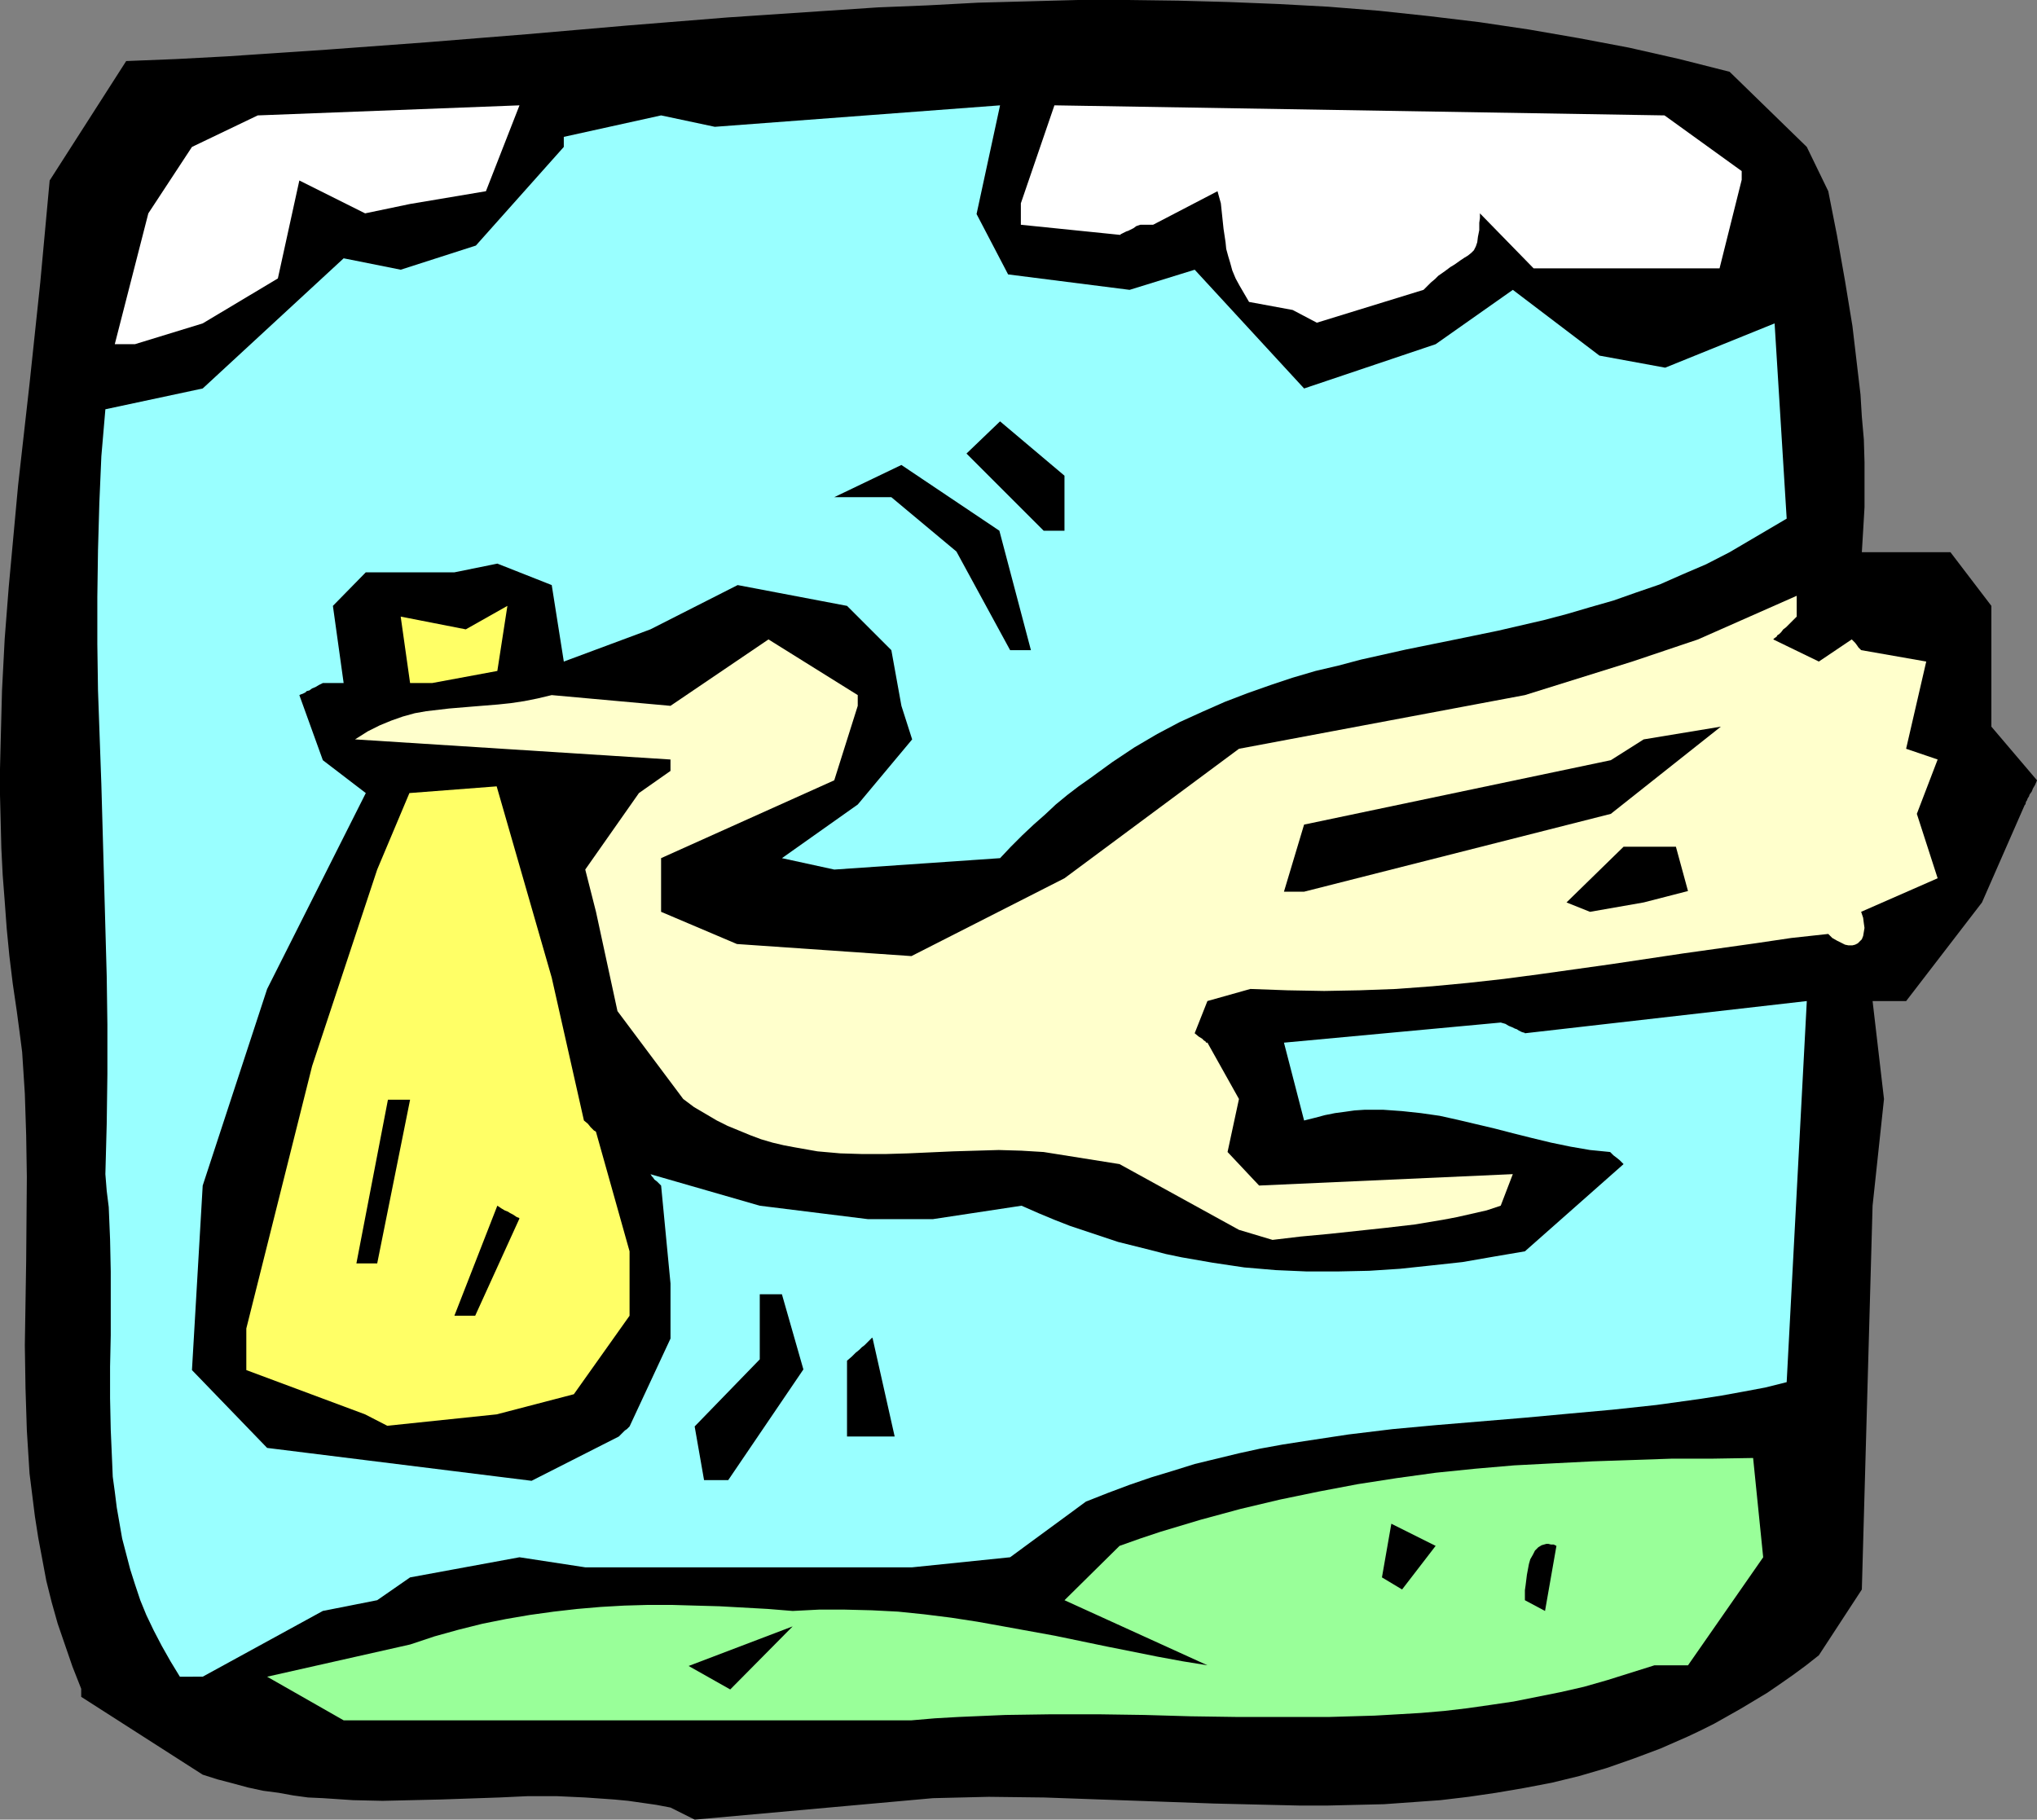
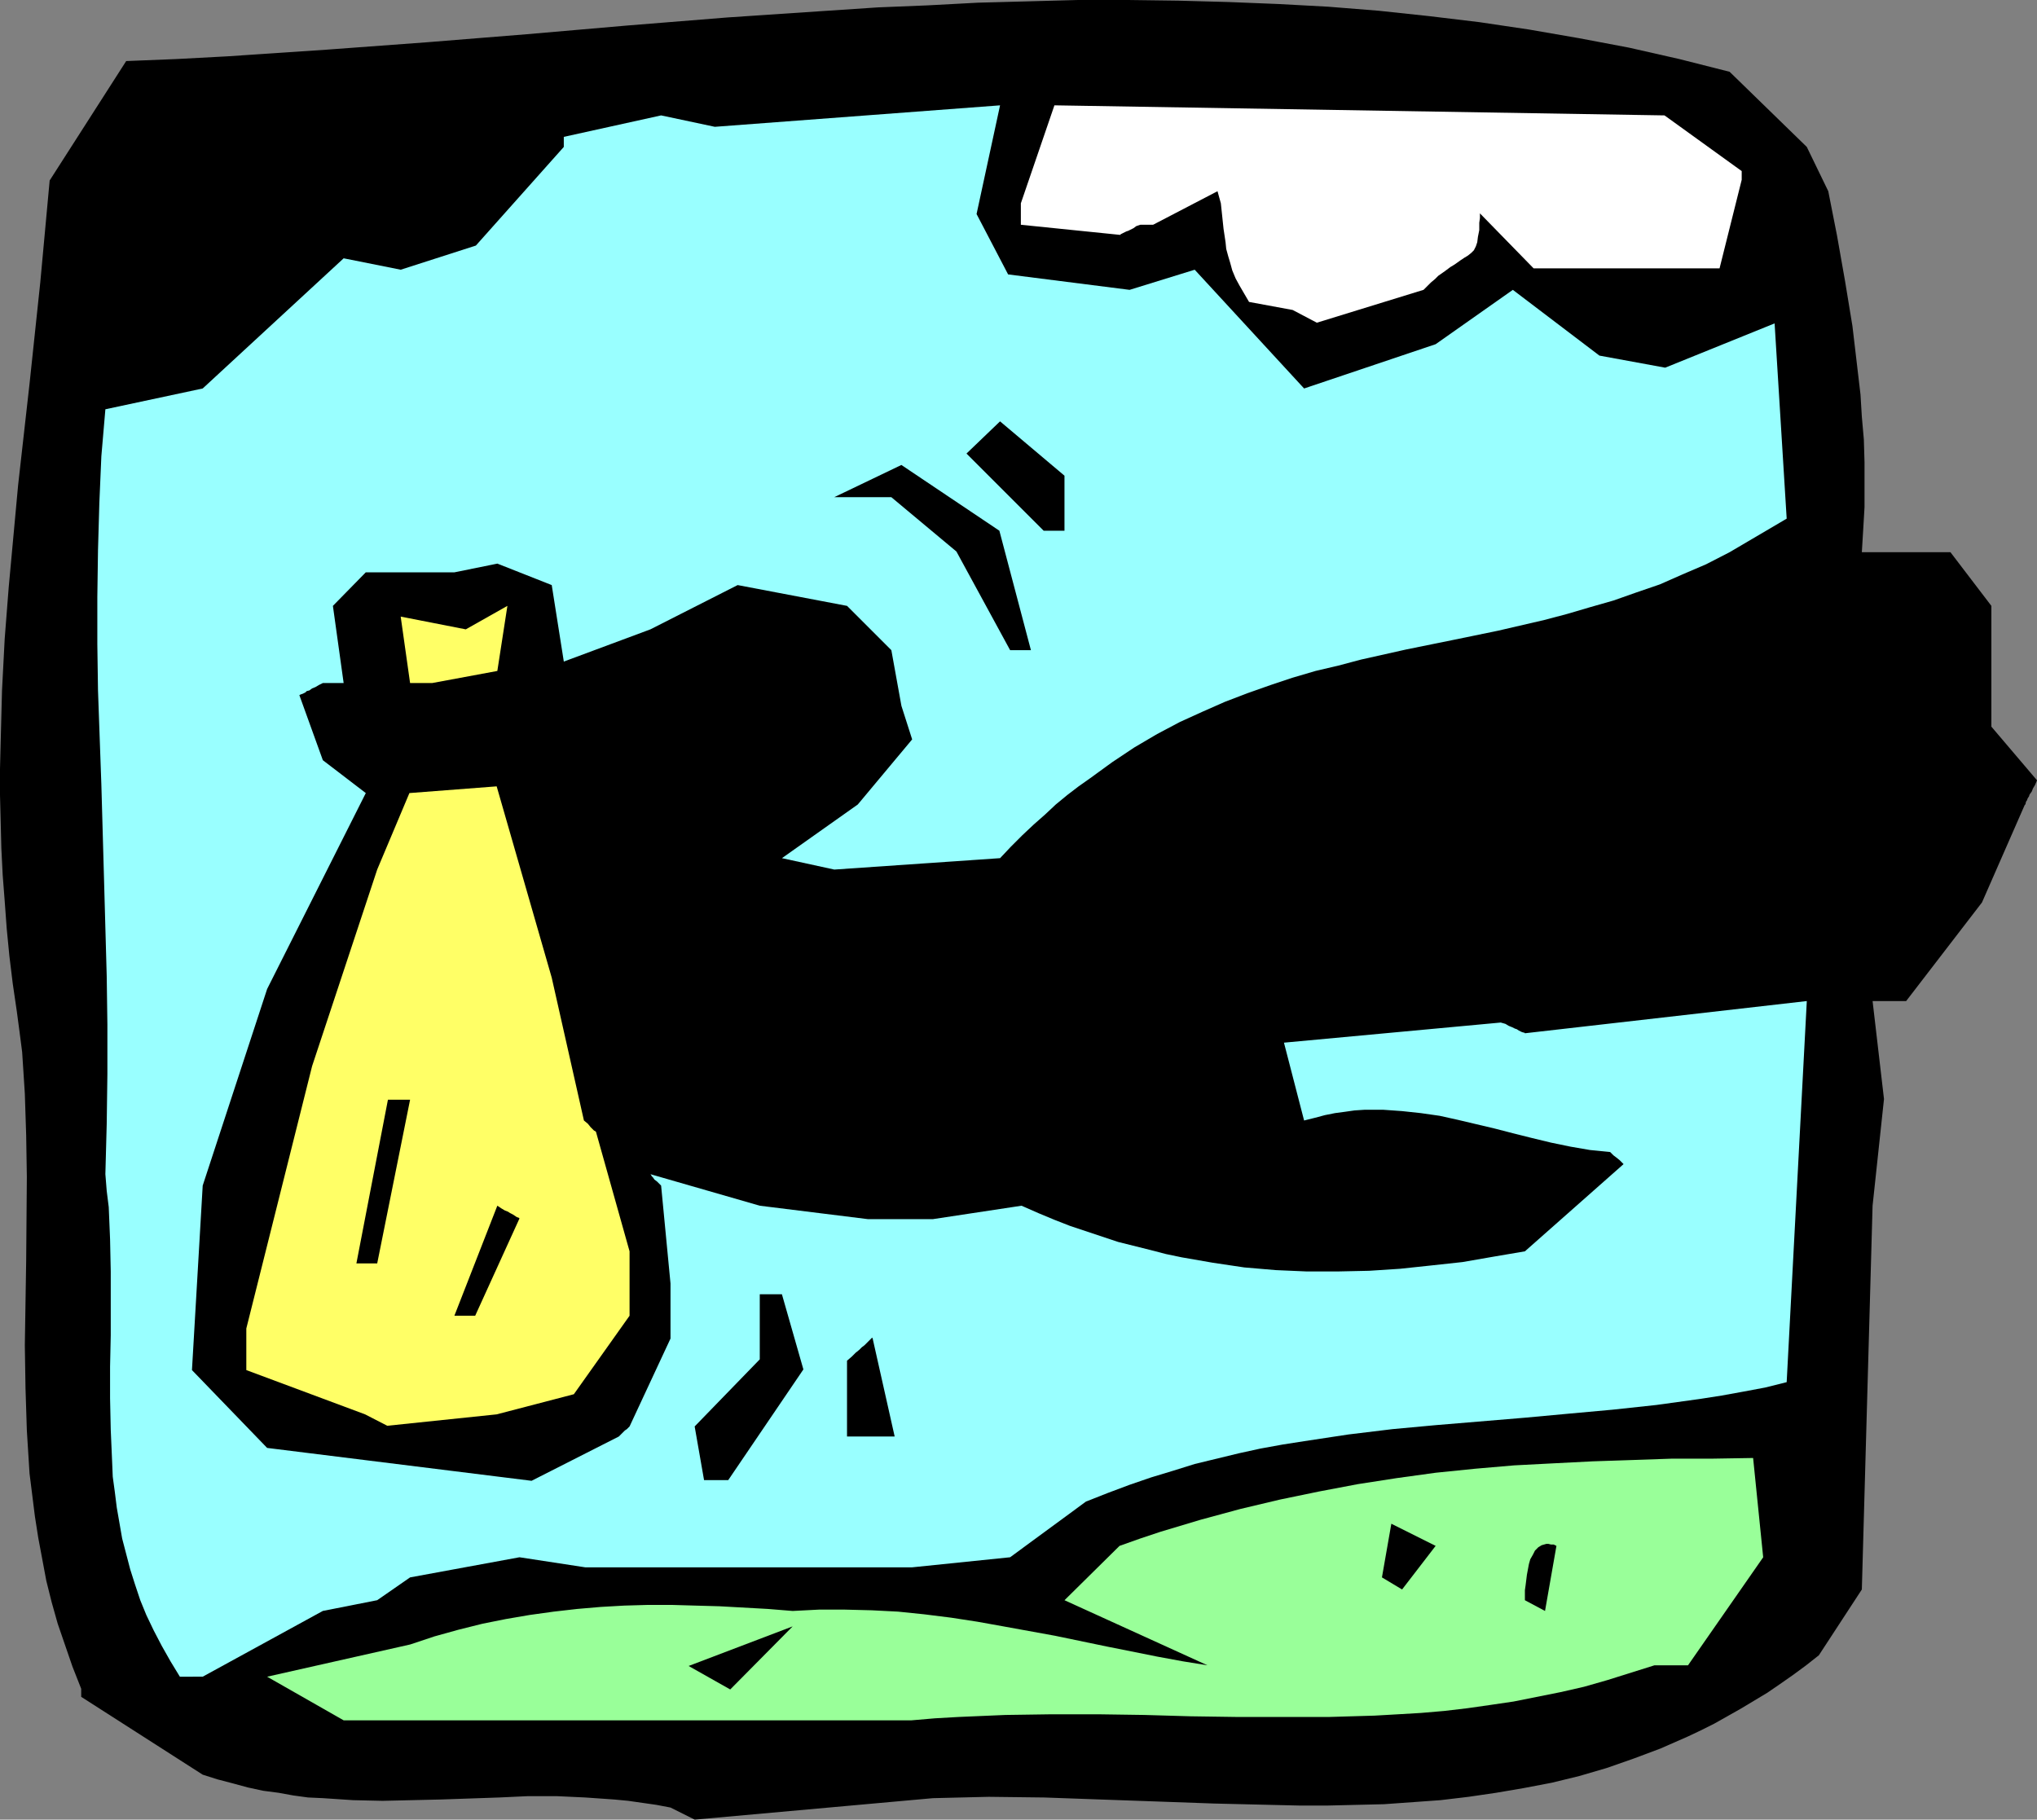
<svg xmlns="http://www.w3.org/2000/svg" xmlns:ns1="http://sodipodi.sourceforge.net/DTD/sodipodi-0.dtd" xmlns:ns2="http://www.inkscape.org/namespaces/inkscape" version="1.0" width="129.766mm" height="115.935mm" id="svg19" ns1:docname="Stork 04.wmf">
  <rect width="100%" height="100%" fill="#808080" stroke="none" />
  <ns1:namedview id="namedview19" pagecolor="#ffffff" bordercolor="#000000" borderopacity="0.25" ns2:showpageshadow="2" ns2:pageopacity="0.0" ns2:pagecheckerboard="0" ns2:deskcolor="#d1d1d1" ns2:document-units="mm" />
  <defs id="defs1">
    <pattern id="WMFhbasepattern" patternUnits="userSpaceOnUse" width="6" height="6" x="0" y="0" />
  </defs>
  <path style="fill:#000000;fill-opacity:1;fill-rule:evenodd;stroke:none" d="m 161.438,435.27 -3.394,-0.646 -3.394,-0.485 -3.394,-0.485 -3.394,-0.323 -6.949,-0.485 -6.949,-0.323 h -6.787 l -6.949,0.323 -14.059,0.485 -6.949,0.162 -7.11,0.162 -7.11,-0.162 -7.272,-0.485 -3.555,-0.162 -3.555,-0.485 -3.555,-0.646 -3.717,-0.485 -3.717,-0.808 -3.555,-0.969 -3.717,-0.969 -3.555,-1.131 -29.25,-18.742 v -1.939 l -2.101,-5.332 -1.778,-5.17 -1.778,-5.17 -1.454,-5.17 -1.293,-5.17 L 10.181,375.489 9.211,370.319 8.403,365.149 7.757,359.978 7.11,354.808 6.787,349.638 6.464,344.468 6.141,334.289 5.979,323.948 6.141,313.769 6.302,303.59 6.464,283.394 6.302,273.377 5.979,263.359 5.656,258.351 5.333,253.342 4.686,248.333 4.04,243.486 3.07,236.862 2.262,230.237 1.616,223.613 1.131,216.989 0.646,210.687 0.323,204.225 0.162,197.762 0,191.461 v -6.301 l 0.162,-6.463 0.323,-12.441 0.646,-12.441 0.97,-12.441 L 3.232,129.095 4.363,116.815 7.11,92.418 9.696,68.021 10.827,55.742 11.958,43.462 30.381,14.703 42.501,14.218 54.621,13.572 78.699,11.956 102.777,10.179 126.856,8.24 151.096,6.14 175.174,4.201 199.253,2.585 211.373,1.777 223.331,1.293 235.451,0.646 247.571,0.323 259.529,0 h 12.12 l 12.12,0.162 11.958,0.323 12.12,0.485 11.958,0.646 12.12,0.969 12.12,1.293 12.12,1.454 11.958,1.777 12.12,2.1 11.958,2.262 12.12,2.747 12.12,3.07 18.584,18.096 5.171,10.664 2.101,10.664 1.939,10.987 1.778,10.825 1.293,10.987 0.646,5.493 0.323,5.332 0.485,5.493 0.162,5.493 v 5.493 5.332 l -0.323,5.493 -0.323,5.332 h 21.331 l 9.858,12.926 v 13.41 2.262 13.41 l 10.989,12.926 -0.485,1.131 -0.485,0.808 -0.323,0.808 -0.485,0.646 -0.162,0.485 -0.323,0.485 -0.162,0.485 -0.162,0.162 -0.162,0.485 v 0.323 h -0.162 l -10.342,23.589 -18.261,23.751 h -8.08 l 2.747,23.589 -2.747,25.69 -2.586,92.418 -10.342,15.834 -3.07,2.424 -3.07,2.262 -3.232,2.262 -3.07,2.1 -3.232,1.939 -3.232,1.939 -6.302,3.555 -3.232,1.616 -3.07,1.454 -6.626,2.908 -6.464,2.424 -6.464,2.262 -6.626,1.939 -6.626,1.616 -6.787,1.293 -6.626,1.131 -6.626,0.969 -6.787,0.808 -6.787,0.485 -6.787,0.485 -6.787,0.162 -6.787,0.162 h -6.787 l -6.949,-0.162 -13.574,-0.323 -13.574,-0.485 -13.736,-0.485 -13.574,-0.485 -13.413,-0.162 -6.787,0.162 -6.626,0.162 -57.368,5.17 z" id="path1" />
  <path style="fill:#99ff99;fill-opacity:1;fill-rule:evenodd;stroke:none" d="m 82.739,414.266 -18.422,-10.502 34.421,-7.755 5.818,-1.939 5.818,-1.616 5.818,-1.454 5.656,-1.131 5.656,-0.969 5.818,-0.808 5.656,-0.646 5.656,-0.485 5.656,-0.323 5.656,-0.162 h 5.818 l 5.656,0.162 5.818,0.162 5.818,0.323 5.818,0.323 5.979,0.485 6.302,-0.323 h 6.302 l 6.464,0.162 6.302,0.323 6.302,0.646 6.464,0.808 6.302,0.969 6.302,1.131 12.443,2.262 12.443,2.585 12.12,2.424 6.141,1.131 5.979,0.969 -34.421,-15.672 13.251,-13.087 5.01,-1.777 4.848,-1.616 4.848,-1.454 4.848,-1.454 9.534,-2.585 9.534,-2.262 9.373,-1.939 9.373,-1.777 9.373,-1.454 9.373,-1.293 9.534,-0.969 9.373,-0.808 9.373,-0.485 9.534,-0.485 9.534,-0.323 9.534,-0.323 h 9.696 l 9.858,-0.162 2.424,23.912 -18.099,26.013 h -8.08 l -5.656,1.777 -5.656,1.777 -5.656,1.616 -5.656,1.293 -5.656,1.131 -5.656,1.131 -5.494,0.808 -5.656,0.808 -5.494,0.646 -5.656,0.485 -5.494,0.323 -5.656,0.323 -10.989,0.323 h -11.15 -10.989 l -11.15,-0.162 -11.15,-0.323 -11.15,-0.162 h -11.15 l -11.15,0.162 -11.312,0.485 -5.656,0.323 -5.656,0.485 H 87.91 Z" id="path2" />
  <path style="fill:#000000;fill-opacity:1;fill-rule:evenodd;stroke:none" d="m 165.801,401.179 25.048,-9.533 -15.029,15.188 z" id="path3" />
  <path style="fill:#99ffff;fill-opacity:1;fill-rule:evenodd;stroke:none" d="m 43.309,403.764 -2.262,-3.716 -2.101,-3.716 -1.939,-3.716 -1.778,-3.716 -1.454,-3.555 -1.293,-3.878 -1.131,-3.555 -0.97,-3.716 -0.97,-3.716 -0.646,-3.716 -0.646,-3.716 -0.485,-3.878 -0.485,-3.555 -0.162,-3.878 -0.323,-7.432 -0.162,-7.594 v -7.594 l 0.162,-7.594 v -7.594 -7.755 l -0.162,-7.755 -0.323,-7.755 -0.485,-3.878 -0.323,-4.039 0.323,-12.118 0.162,-11.956 V 246.718 l -0.162,-11.633 -0.323,-11.633 -0.323,-11.633 -0.646,-22.943 -0.808,-22.62 -0.162,-11.148 v -11.31 l 0.162,-11.31 0.323,-11.31 0.485,-11.31 0.97,-11.31 23.432,-5.009 33.936,-31.345 13.736,2.747 18.099,-5.817 21.17,-23.751 v -2.424 l 23.432,-5.17 12.928,2.747 68.68,-5.17 -5.656,26.174 7.595,14.541 29.25,3.716 15.675,-4.847 26.341,28.598 31.674,-10.664 18.584,-13.087 20.846,15.834 15.837,2.908 26.341,-10.664 2.909,47.017 -13.736,8.079 -5.656,2.908 -5.656,2.424 -5.494,2.424 -5.656,1.939 -5.494,1.939 -5.656,1.616 -5.494,1.616 -5.494,1.454 -11.15,2.585 -10.989,2.262 -11.15,2.262 -10.827,2.424 -5.494,1.454 -5.494,1.293 -5.494,1.616 -5.333,1.777 -5.494,1.939 -5.494,2.1 -5.494,2.424 -5.333,2.424 -5.494,2.908 -5.494,3.231 -5.333,3.555 -5.333,3.878 -2.747,1.939 -2.747,2.1 -2.747,2.262 -2.586,2.424 -2.747,2.424 -2.747,2.585 -2.747,2.747 -2.586,2.747 -39.915,2.747 -12.605,-2.747 18.261,-12.926 13.09,-15.672 -2.586,-8.079 -2.424,-13.41 -10.666,-10.664 -26.341,-5.009 -21.008,10.664 -20.846,7.755 -2.909,-18.419 -13.09,-5.17 -10.342,2.1 H 88.072 l -7.918,8.079 2.586,18.581 h -5.01 l -0.97,0.485 -0.808,0.485 -0.808,0.323 -0.646,0.485 -0.646,0.162 -0.323,0.323 -0.646,0.323 -0.485,0.162 -0.323,0.162 v 0 l 5.656,15.672 10.342,7.917 -23.755,47.178 -15.514,47.34 -2.586,44.432 18.099,18.742 63.67,7.917 21.008,-10.664 0.808,-0.808 0.646,-0.646 0.485,-0.323 0.323,-0.323 0.162,-0.162 0.162,-0.162 9.858,-21.166 v -13.249 l -2.262,-23.589 -0.97,-0.969 -0.646,-0.485 -0.323,-0.485 -0.323,-0.323 -0.162,-0.323 -0.162,-0.162 26.341,7.594 26.018,3.231 h 15.675 l 21.331,-3.231 4.04,1.777 3.878,1.616 3.717,1.454 3.878,1.293 3.878,1.293 3.878,1.293 3.878,0.969 3.878,0.969 3.717,0.969 3.878,0.808 7.434,1.293 7.595,1.131 7.595,0.646 7.434,0.323 h 7.434 l 7.595,-0.162 7.434,-0.485 7.595,-0.808 7.434,-0.808 7.434,-1.293 7.595,-1.293 23.755,-21.004 -0.485,-0.485 -0.485,-0.485 -0.808,-0.646 -0.646,-0.485 -0.323,-0.323 -0.323,-0.323 v 0 l -0.162,-0.162 -4.848,-0.485 -4.686,-0.808 -4.686,-0.969 -4.686,-1.131 -4.525,-1.131 -4.363,-1.131 -8.888,-2.1 -4.363,-0.969 -4.525,-0.646 -4.525,-0.485 -4.525,-0.323 h -2.262 -2.262 l -2.424,0.162 -2.262,0.323 -2.424,0.323 -2.424,0.485 -2.424,0.646 -2.586,0.646 -4.848,-18.742 52.197,-4.847 1.131,0.323 0.808,0.485 0.808,0.323 0.646,0.323 0.485,0.162 0.485,0.323 0.646,0.323 0.485,0.162 h 0.162 l 0.162,0.162 67.872,-7.755 -4.848,91.772 -5.171,1.293 -5.171,0.969 -5.333,0.969 -5.171,0.808 -10.504,1.454 -10.504,1.131 -10.666,0.969 -10.504,0.969 -21.331,1.777 -10.504,0.969 -10.666,1.293 -10.666,1.616 -5.171,0.808 -5.333,0.969 -5.171,1.131 -5.333,1.293 -5.333,1.293 -5.171,1.616 -5.333,1.616 -5.171,1.777 -5.171,1.939 -5.333,2.1 -18.261,13.41 -23.594,2.424 h -78.699 l -15.837,-2.424 -26.341,4.847 -7.918,5.493 -13.09,2.585 -28.926,15.834 z" id="path4" />
  <path style="fill:#000000;fill-opacity:1;fill-rule:evenodd;stroke:none" d="m 367.155,385.345 v -1.454 -0.969 l 0.162,-1.131 0.323,-2.585 0.485,-2.585 0.323,-1.131 0.646,-1.131 0.485,-0.969 0.808,-0.808 0.808,-0.485 1.131,-0.323 h 0.485 l 0.646,0.162 h 0.646 l 0.646,0.323 -2.747,15.672 z" id="path5" />
  <path style="fill:#000000;fill-opacity:1;fill-rule:evenodd;stroke:none" d="m 332.734,379.851 2.262,-12.926 10.666,5.332 -8.08,10.502 z" id="path6" />
  <path style="fill:#000000;fill-opacity:1;fill-rule:evenodd;stroke:none" d="m 169.518,356.424 -2.262,-12.926 15.675,-16.157 v -15.672 h 5.333 l 5.171,18.096 -18.099,26.659 z" id="path7" />
  <path style="fill:#000000;fill-opacity:1;fill-rule:evenodd;stroke:none" d="m 203.939,345.922 v -18.257 l 1.131,-0.969 0.97,-0.969 0.808,-0.646 0.646,-0.646 0.646,-0.485 0.485,-0.485 0.323,-0.323 0.323,-0.323 0.485,-0.485 0.162,-0.162 h 0.162 l 5.333,23.751 z" id="path8" />
  <path style="fill:#ffff66;fill-opacity:1;fill-rule:evenodd;stroke:none" d="M 87.91,340.59 59.307,329.926 v -10.017 l 15.837,-63.174 15.675,-47.34 7.757,-18.419 21.008,-1.616 13.251,46.047 7.757,34.414 0.97,0.808 0.646,0.808 0.485,0.485 0.323,0.323 0.323,0.162 0.162,0.162 8.08,28.759 v 15.511 l -13.413,18.904 -18.584,4.847 -26.341,2.747 z" id="path9" />
  <path style="fill:#000000;fill-opacity:1;fill-rule:evenodd;stroke:none" d="m 109.403,316.839 10.342,-26.497 0.97,0.646 0.808,0.485 0.808,0.323 0.485,0.323 0.646,0.323 0.485,0.323 0.485,0.323 0.485,0.162 0.162,0.162 v 0 l -10.666,23.428 z" id="path10" />
  <path style="fill:#000000;fill-opacity:1;fill-rule:evenodd;stroke:none" d="m 85.81,304.237 7.595,-39.423 h 5.333 l -7.918,39.423 z" id="path11" />
-   <path style="fill:#ffffcc;fill-opacity:1;fill-rule:evenodd;stroke:none" d="m 298.313,296.158 -28.765,-15.834 -18.261,-2.908 -5.333,-0.323 -5.494,-0.162 -5.494,0.162 -5.494,0.162 -10.827,0.485 -5.494,0.162 h -5.494 l -5.333,-0.162 -5.494,-0.485 -2.747,-0.485 -2.747,-0.485 -2.586,-0.485 -2.747,-0.646 -2.747,-0.808 -2.586,-0.969 -2.747,-1.131 -2.747,-1.131 -2.586,-1.293 -2.747,-1.616 -2.747,-1.616 -2.586,-1.939 -15.837,-21.166 -5.171,-23.912 -2.586,-10.179 12.928,-18.419 7.595,-5.332 v -2.747 l -75.952,-4.847 3.07,-1.939 2.909,-1.454 2.747,-1.131 2.747,-0.969 2.909,-0.808 2.747,-0.485 2.747,-0.323 2.747,-0.323 5.818,-0.485 5.979,-0.485 3.07,-0.323 3.232,-0.485 3.232,-0.646 3.394,-0.808 28.603,2.585 23.594,-15.995 21.493,13.41 v 2.585 l -5.656,17.934 -41.693,18.742 v 12.926 l 18.261,7.755 42.016,2.908 36.845,-18.742 42.016,-31.183 68.842,-12.926 25.856,-8.079 15.837,-5.332 23.755,-10.502 v 5.009 l -0.97,0.969 -0.808,0.808 -0.808,0.808 -0.646,0.485 -0.485,0.646 -0.485,0.485 -0.485,0.323 -0.162,0.323 -0.485,0.323 -0.162,0.162 -0.162,0.162 10.989,5.332 7.918,-5.332 0.808,0.808 0.485,0.646 0.323,0.485 0.323,0.323 0.162,0.162 0.162,0.162 15.675,2.747 -4.848,21.004 7.595,2.585 -5.01,13.087 5.01,15.511 -18.422,8.079 0.485,1.454 0.162,1.293 0.162,1.131 -0.162,0.969 -0.162,0.969 -0.323,0.808 -0.485,0.485 -0.485,0.485 -0.646,0.323 -0.646,0.162 h -0.97 l -0.808,-0.162 -0.97,-0.485 -0.97,-0.485 -1.131,-0.646 -0.97,-0.969 -8.888,0.969 -8.726,1.293 -17.291,2.424 -17.291,2.585 -17.291,2.424 -8.565,1.131 -8.726,0.969 -8.565,0.808 -8.726,0.646 -8.726,0.323 -8.565,0.162 -8.888,-0.162 -8.888,-0.323 -10.342,2.908 -3.07,7.755 0.97,0.808 0.808,0.485 0.485,0.485 0.323,0.162 0.162,0.323 h 0.162 0.162 l 7.595,13.572 -2.747,12.764 7.595,8.079 61.085,-2.747 -2.909,7.594 -3.394,1.131 -3.555,0.808 -3.555,0.808 -3.394,0.646 -6.787,1.131 -6.949,0.808 -13.574,1.454 -6.949,0.646 -6.787,0.808 z" id="path12" />
  <path style="fill:#000000;fill-opacity:1;fill-rule:evenodd;stroke:none" d="m 377.174,217.312 13.736,-13.41 h 12.605 l 2.909,10.664 -10.666,2.747 -12.928,2.262 z" id="path13" />
  <path style="fill:#000000;fill-opacity:1;fill-rule:evenodd;stroke:none" d="m 309.14,214.727 4.848,-16.157 73.851,-15.511 7.918,-5.009 18.584,-3.07 -26.502,21.004 -73.851,18.742 z" id="path14" />
  <path style="fill:#ffff66;fill-opacity:1;fill-rule:evenodd;stroke:none" d="m 98.737,164.478 -2.262,-15.995 15.675,3.07 10.019,-5.655 -2.424,15.672 -15.675,2.908 z" id="path15" />
  <path style="fill:#000000;fill-opacity:1;fill-rule:evenodd;stroke:none" d="m 243.208,156.561 -12.928,-23.751 -15.675,-13.087 h -13.736 l 16.16,-7.755 23.594,15.834 7.595,28.759 z" id="path16" />
  <path style="fill:#000000;fill-opacity:1;fill-rule:evenodd;stroke:none" d="m 251.288,127.802 -18.584,-18.581 8.08,-7.755 15.514,13.087 v 13.249 z" id="path17" />
-   <path style="fill:#ffffff;fill-opacity:1;fill-rule:evenodd;stroke:none" d="M 27.634,82.885 35.714,51.379 46.218,35.384 62.054,27.79 125.078,25.367 116.998,46.047 98.737,49.117 87.91,51.379 72.074,43.462 66.902,67.052 48.803,77.877 32.482,82.885 Z" id="path18" />
  <path style="fill:#ffffff;fill-opacity:1;fill-rule:evenodd;stroke:none" d="m 311.241,74.645 -10.504,-1.939 -1.131,-1.939 -1.131,-1.939 -0.97,-1.777 -0.808,-1.939 -0.485,-1.777 -0.485,-1.616 -0.485,-1.777 -0.162,-1.616 -0.485,-3.231 -0.323,-3.07 -0.323,-3.07 -0.808,-2.908 -15.514,8.079 h -3.07 l -0.97,0.323 -0.646,0.485 -0.646,0.323 -0.646,0.323 -0.485,0.162 -0.323,0.162 -0.646,0.323 -0.323,0.162 -0.162,0.162 h -0.162 l -23.755,-2.424 v -5.17 l 8.08,-23.589 146.894,2.424 18.584,13.41 v 2.1 l -5.333,21.327 h -2.747 -42.016 L 356.328,51.379 v 1.131 l -0.162,1.131 v 0.969 0.808 l -0.323,1.616 -0.162,1.293 -0.323,0.969 -0.485,0.969 -0.646,0.646 -0.808,0.646 -0.808,0.485 -0.97,0.646 -1.131,0.808 -0.485,0.323 -0.808,0.485 -1.293,0.969 -1.616,1.131 -0.808,0.808 -0.97,0.808 -0.808,0.808 -0.97,0.969 -25.694,7.917 z" id="path19" />
</svg>